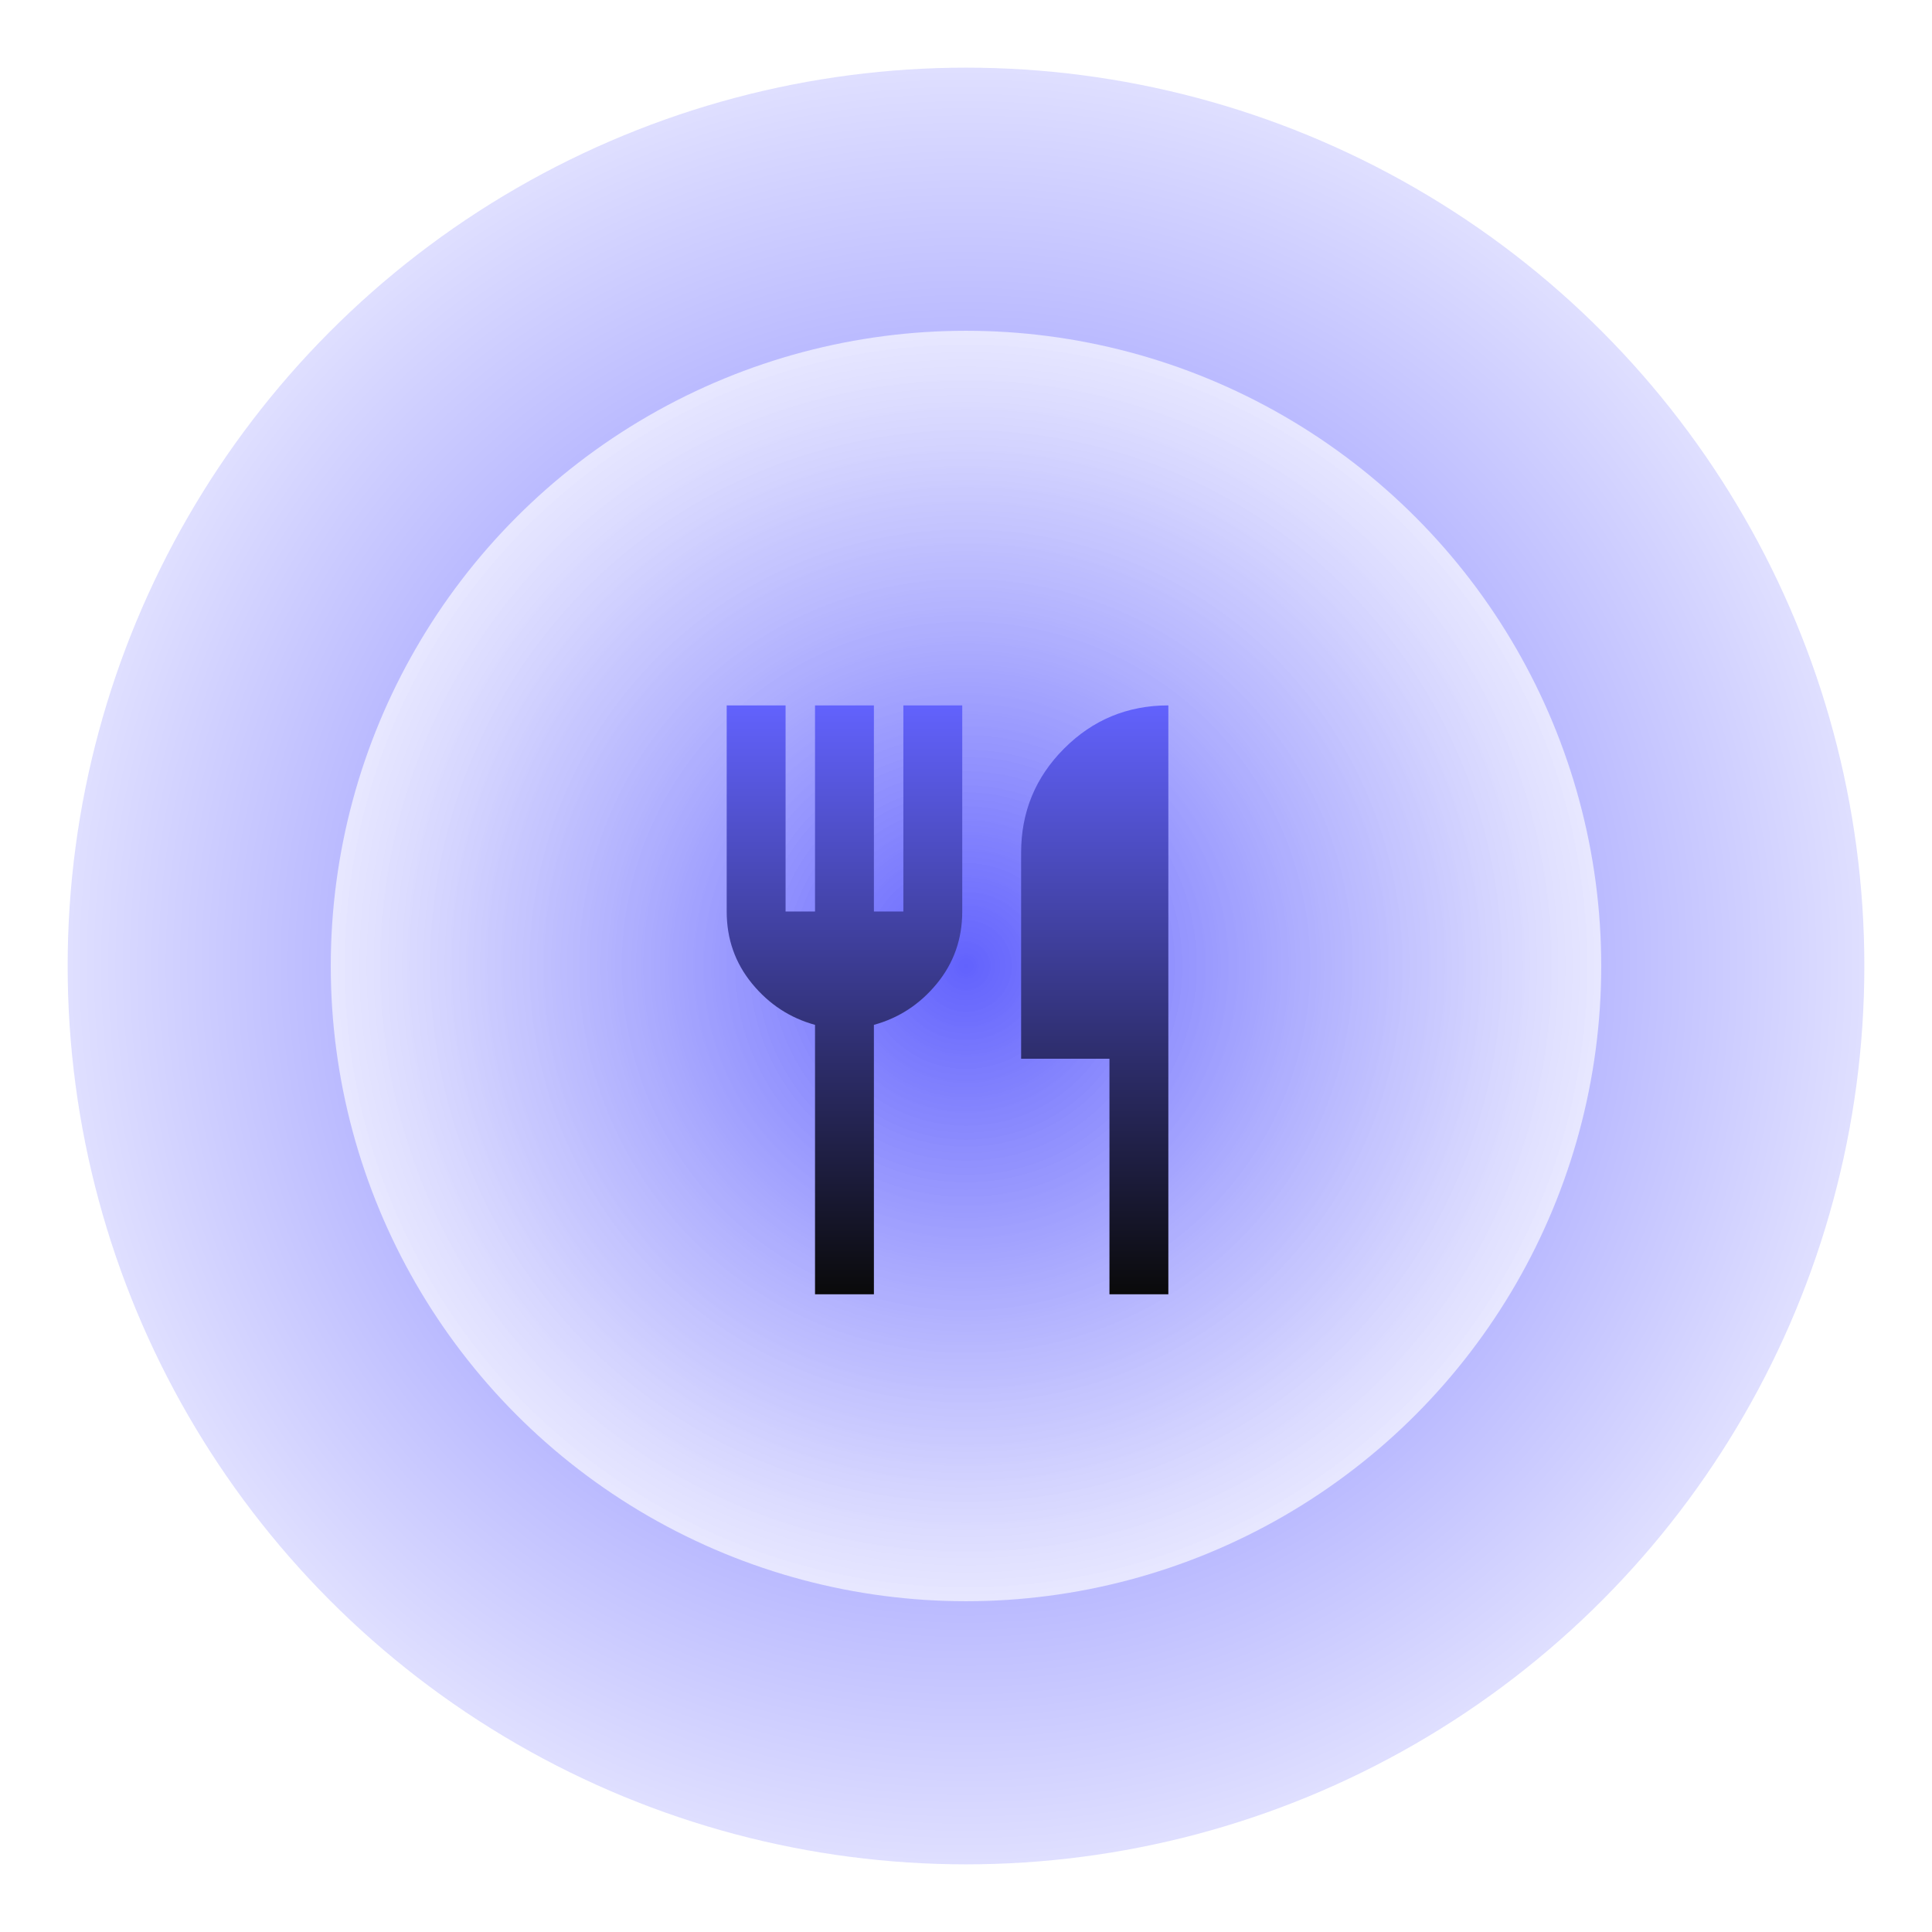
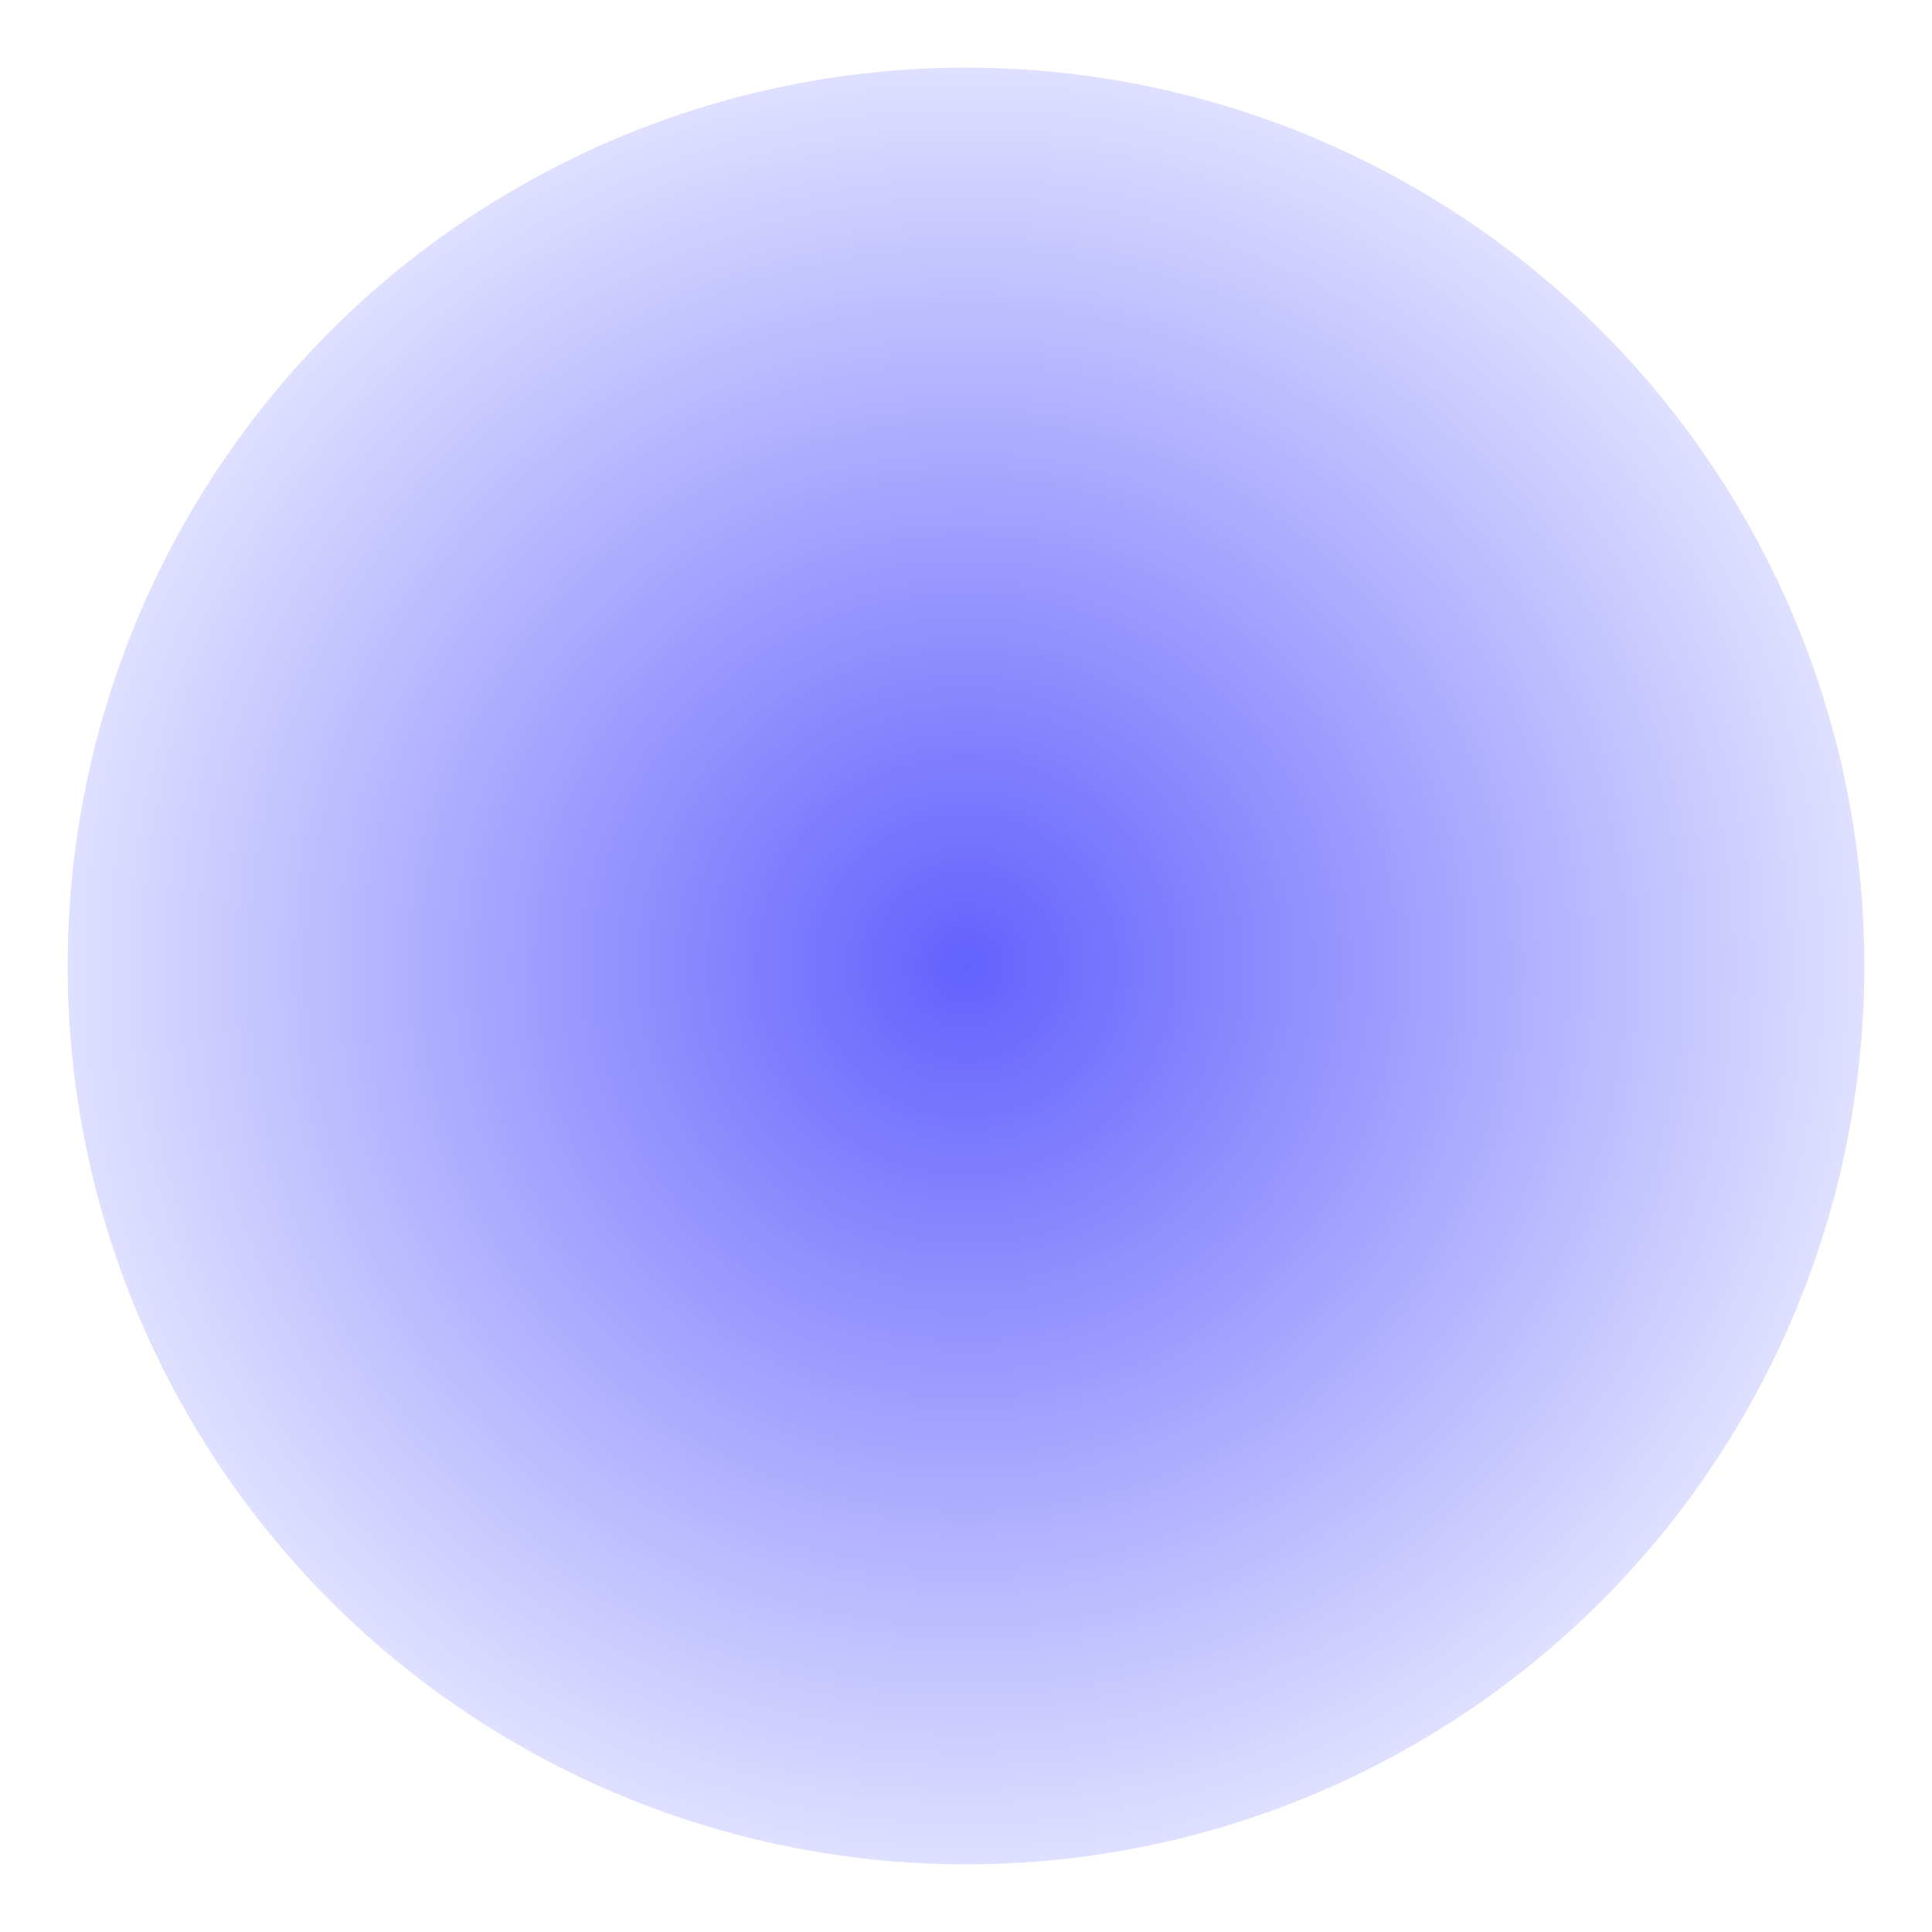
<svg xmlns="http://www.w3.org/2000/svg" width="257" height="257" viewBox="0 0 257 257" fill="none">
  <g filter="url(#filter0_f_186_2237)">
    <circle cx="128.5" cy="128.5" r="119.5" fill="url(#paint0_radial_186_2237)" />
  </g>
-   <circle cx="128.5" cy="128.5" r="84.5" fill="url(#paint1_radial_186_2237)" />
  <g filter="url(#filter1_i_186_2237)">
-     <path d="M108.417 168.167V132.329C105.088 131.415 102.297 129.588 100.045 126.846C97.793 124.104 96.667 120.906 96.667 117.25V89.834H104.5V117.25H108.417V89.834H116.25V117.25H120.167V89.834H128V117.25C128 120.906 126.874 124.104 124.622 126.846C122.37 129.588 119.579 131.415 116.25 132.329V168.167H108.417ZM147.583 168.167V136.833H135.833V109.417C135.833 103.999 137.743 99.38 141.562 95.562C145.38 91.743 149.999 89.834 155.417 89.834V168.167H147.583Z" fill="url(#paint2_linear_186_2237)" />
-   </g>
+     </g>
  <defs>
    <filter id="filter0_f_186_2237" x="0.1" y="0.1" width="256.8" height="256.8" filterUnits="userSpaceOnUse" color-interpolation-filters="sRGB">
      <feFlood flood-opacity="0" result="BackgroundImageFix" />
      <feBlend mode="normal" in="SourceGraphic" in2="BackgroundImageFix" result="shape" />
      <feGaussianBlur stdDeviation="4.45" result="effect1_foregroundBlur_186_2237" />
    </filter>
    <filter id="filter1_i_186_2237" x="81" y="82" width="94" height="98" filterUnits="userSpaceOnUse" color-interpolation-filters="sRGB">
      <feFlood flood-opacity="0" result="BackgroundImageFix" />
      <feBlend mode="normal" in="SourceGraphic" in2="BackgroundImageFix" result="shape" />
      <feColorMatrix in="SourceAlpha" type="matrix" values="0 0 0 0 0 0 0 0 0 0 0 0 0 0 0 0 0 0 127 0" result="hardAlpha" />
      <feOffset dy="4" />
      <feGaussianBlur stdDeviation="2" />
      <feComposite in2="hardAlpha" operator="arithmetic" k2="-1" k3="1" />
      <feColorMatrix type="matrix" values="0 0 0 0 0 0 0 0 0 0 0 0 0 0 0 0 0 0 0.25 0" />
      <feBlend mode="normal" in2="shape" result="effect1_innerShadow_186_2237" />
    </filter>
    <radialGradient id="paint0_radial_186_2237" cx="0" cy="0" r="1" gradientUnits="userSpaceOnUse" gradientTransform="translate(128.5 128.5) scale(119.5)">
      <stop stop-color="#6262FE" />
      <stop offset="1" stop-color="#E0E0FF" />
    </radialGradient>
    <radialGradient id="paint1_radial_186_2237" cx="0" cy="0" r="1" gradientUnits="userSpaceOnUse" gradientTransform="translate(128.5 128.5) rotate(90) scale(84.5)">
      <stop stop-color="#6262FD" />
      <stop offset="1" stop-color="white" stop-opacity="0.65" />
    </radialGradient>
    <linearGradient id="paint2_linear_186_2237" x1="126.042" y1="89.834" x2="126.042" y2="168.167" gradientUnits="userSpaceOnUse">
      <stop stop-color="#6262FD" />
      <stop offset="1" stop-color="#0A0A0A" />
    </linearGradient>
  </defs>
</svg>